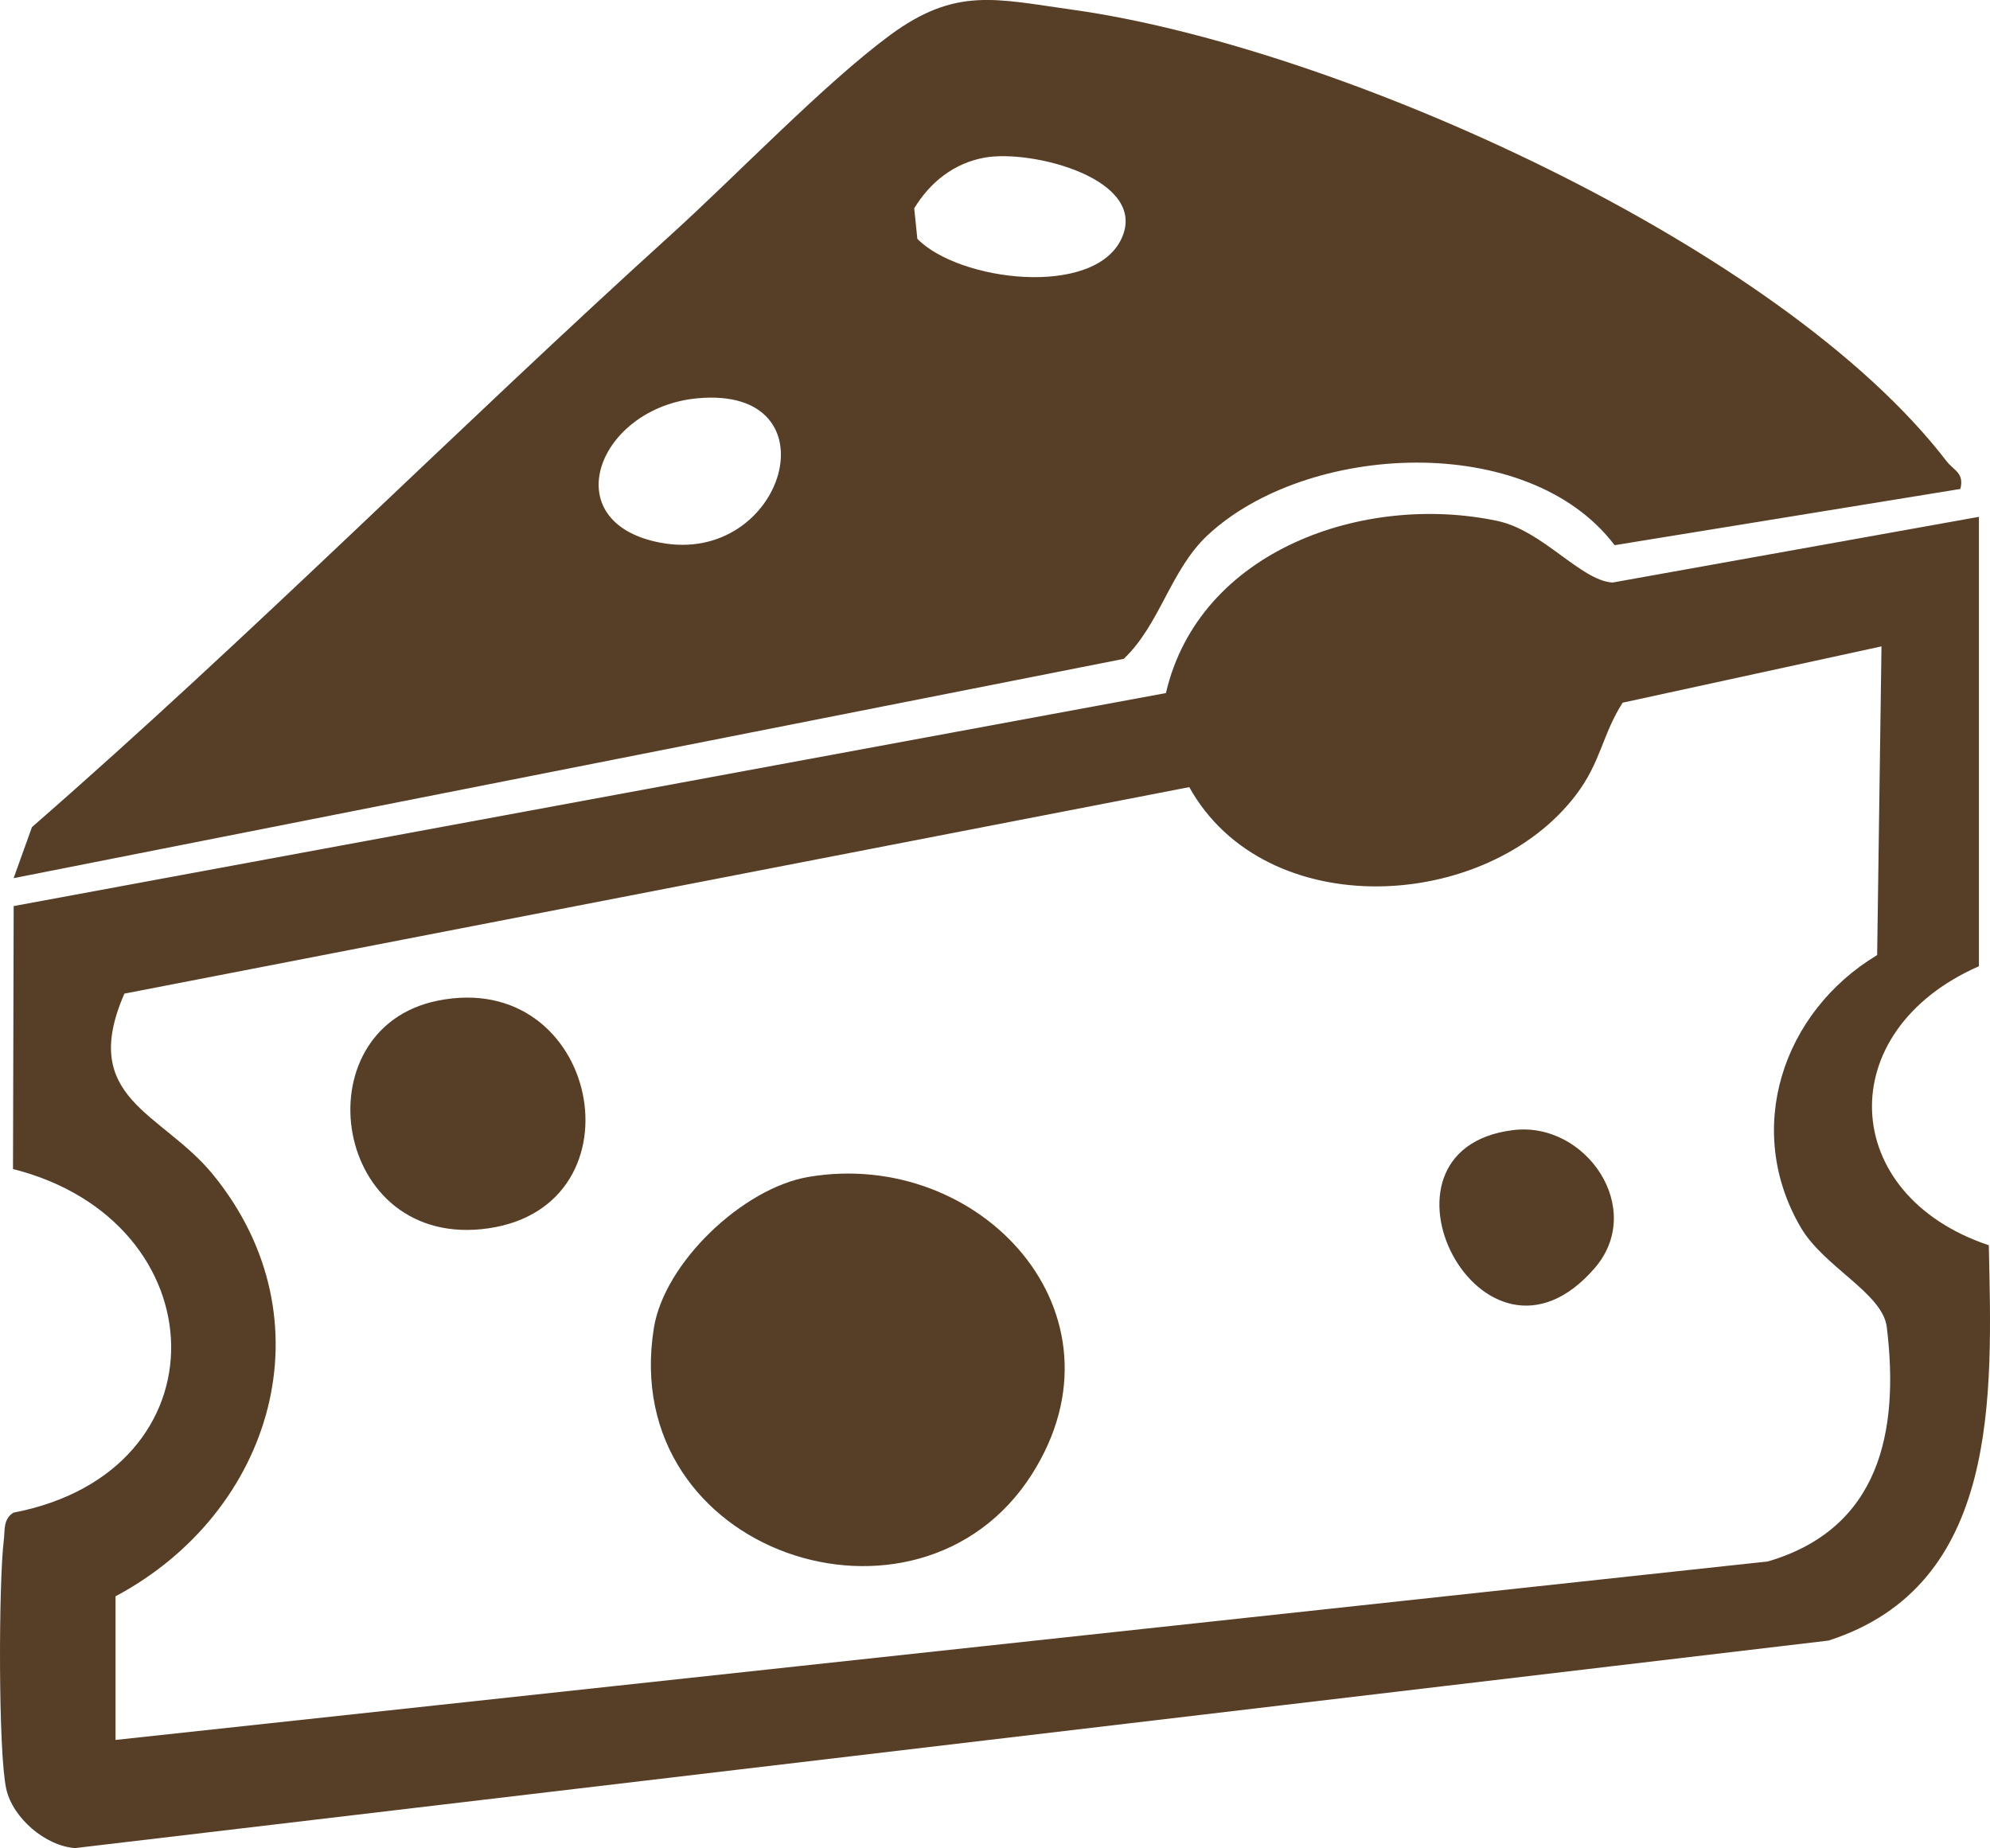
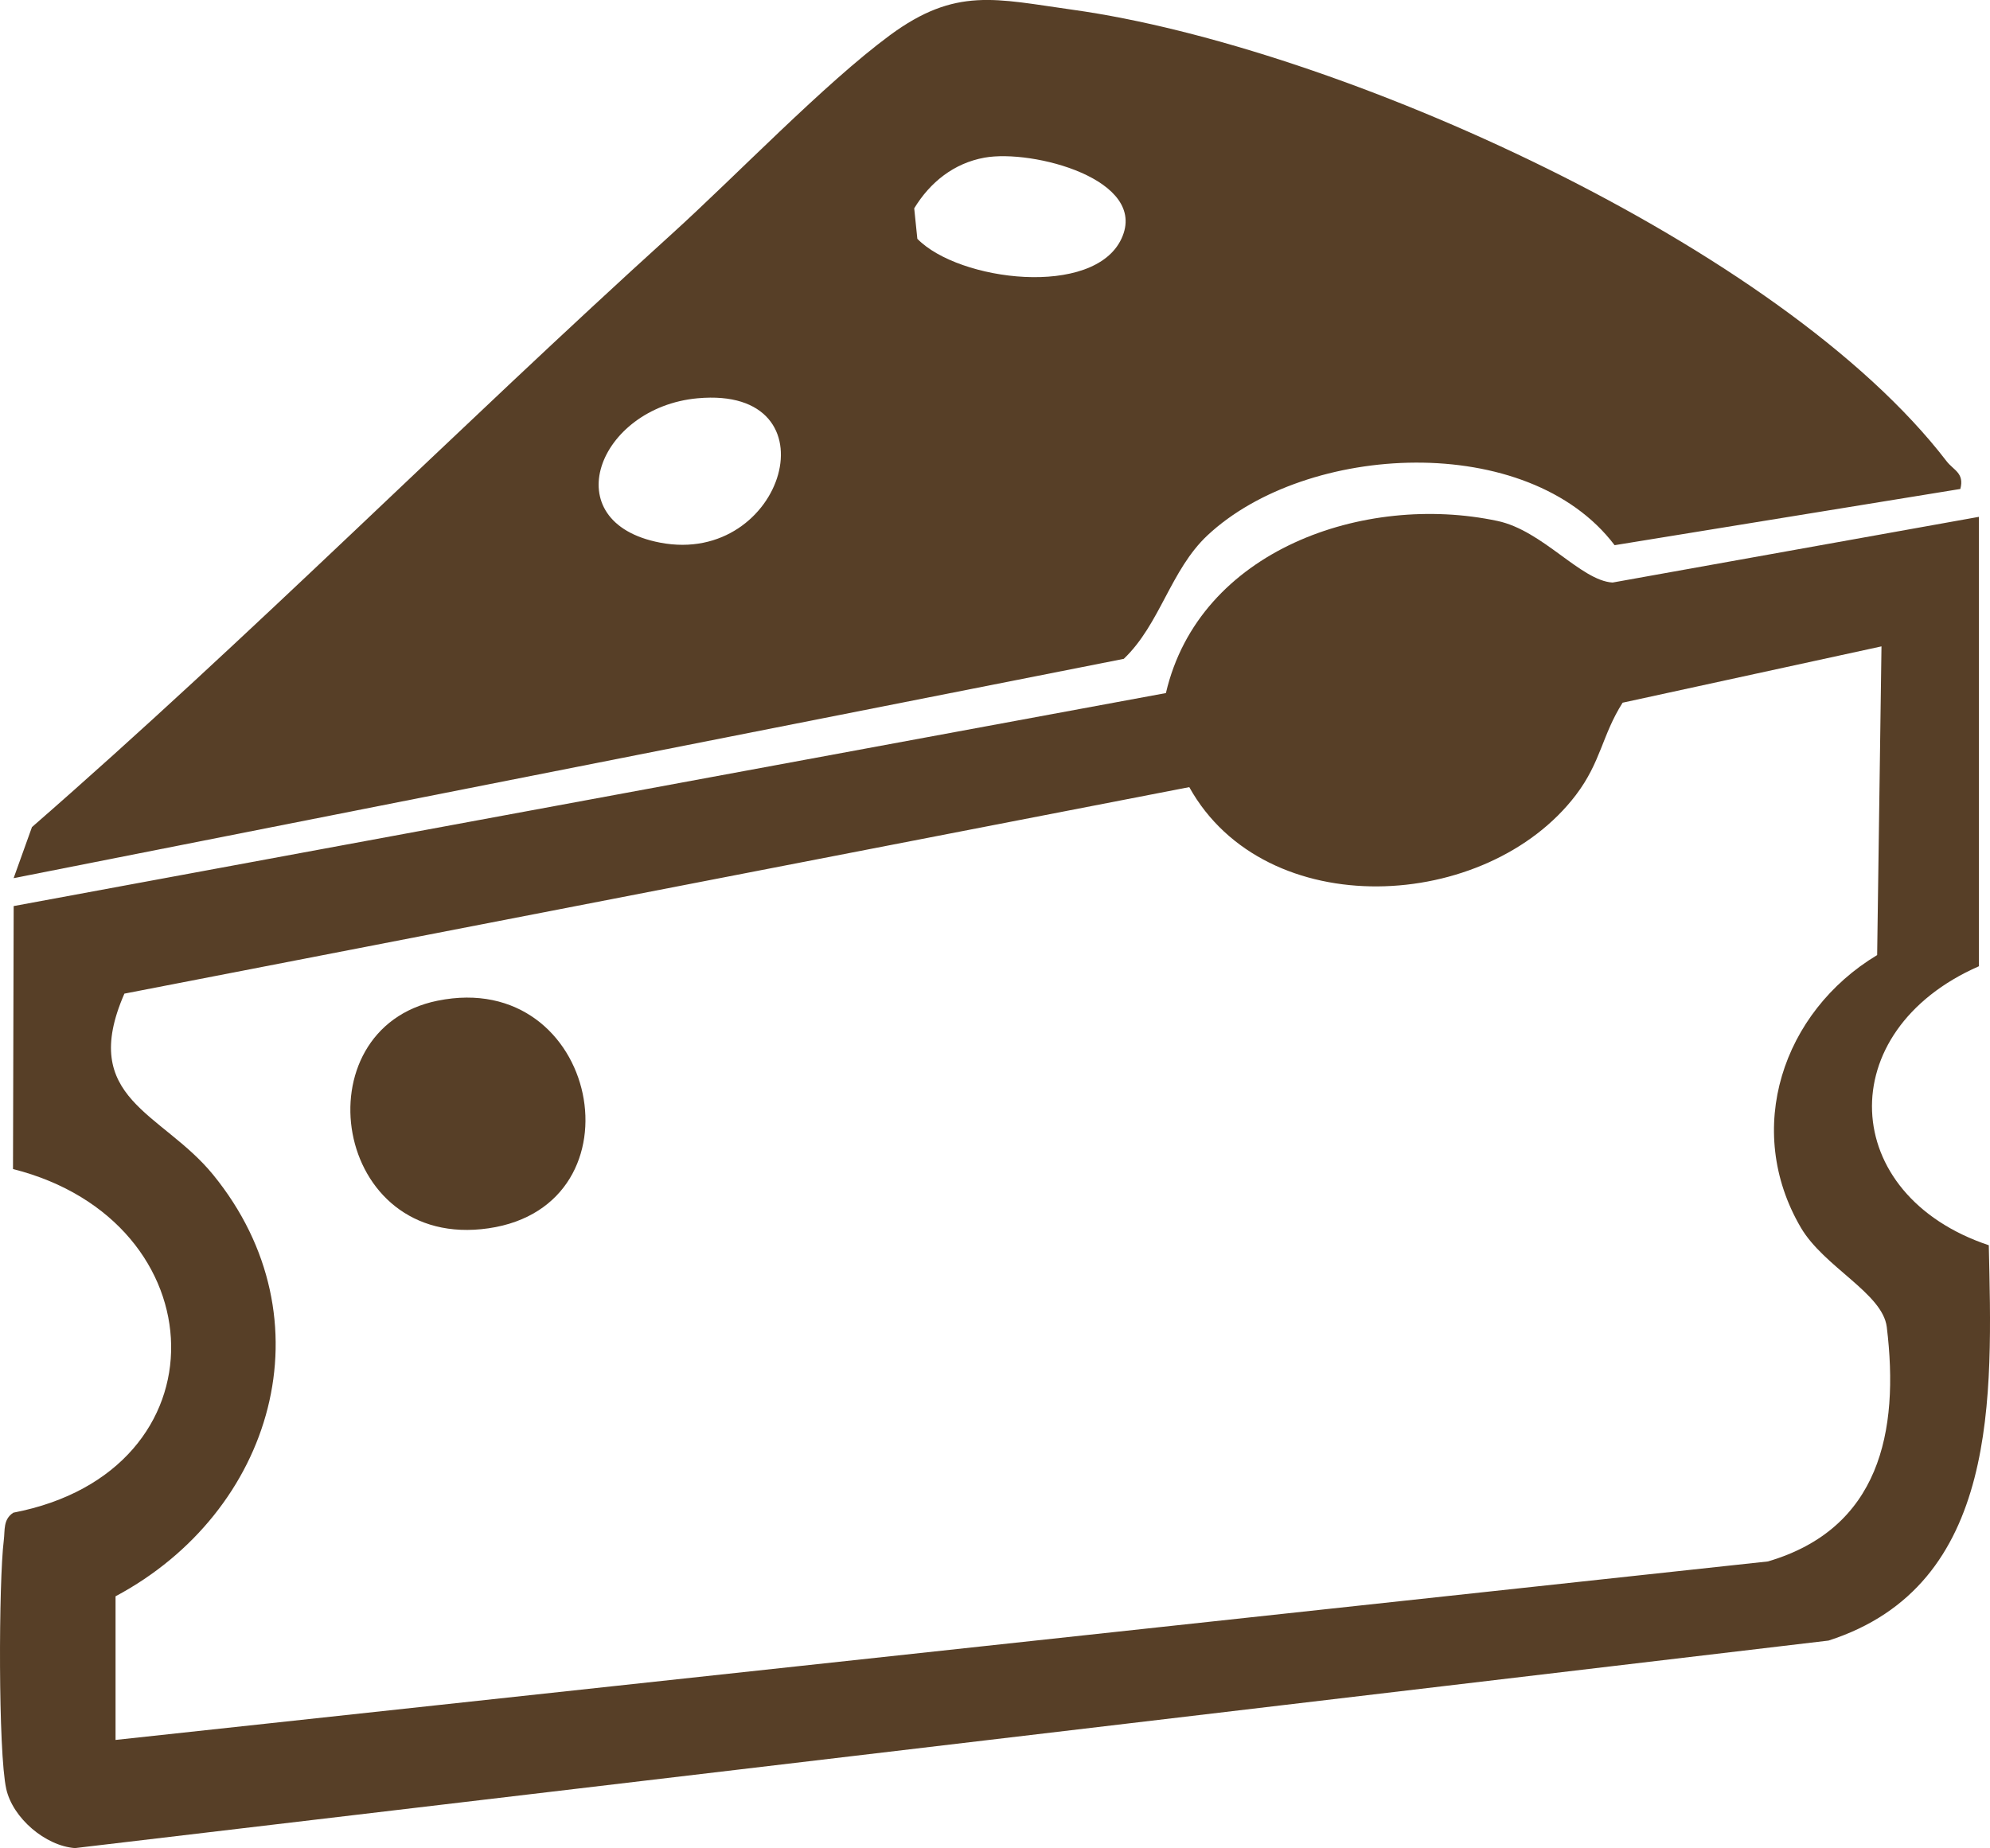
<svg xmlns="http://www.w3.org/2000/svg" id="Capa_2" data-name="Capa 2" viewBox="0 0 413.34 383.93">
  <defs>
    <style>
      .cls-1 {
        fill: #573f27;
      }
    </style>
  </defs>
  <g id="Capa_1-2" data-name="Capa 1">
    <g>
      <path class="cls-1" d="M407.18,101.58l-71.81,11.68c-18.02-23.79-64.03-21.27-84.56-2.05-7.68,7.19-9.84,18.46-17.39,25.66L2.83,182.43l3.81-10.61c45.53-39.69,88.13-82.66,132.87-123.19,13.44-12.18,31.69-31.24,45.33-41.31,13.68-10.09,21.98-7.52,37.93-5.3,55.04,7.66,147.2,49.02,181.54,93.78,1.48,1.93,3.74,2.44,2.87,5.78ZM204.49,32.75c-6.35,1.15-11.29,5.09-14.6,10.53l.65,6.33c8.64,8.85,36.68,12.27,42.4-.03s-18.49-18.63-28.45-16.83ZM144.9,82.74c-20.67,1.89-29.91,25.75-7.79,29.99,25.87,4.96,36.88-32.65,7.79-29.99Z" />
      <path class="cls-1" d="M411.04,107.37v93.36c-30.7,13.46-29.17,47.54,2.05,57.96.68,31.07,2.45,70.63-33.29,82.13L15.58,383.93c-6.17-.45-12.94-6.26-14.28-12.29-1.7-7.61-1.58-43.15-.51-51.67.27-2.11-.18-4.31,1.98-5.72,44.66-8.58,42.77-60.56-.07-71.39l.14-54.63,239.33-44.25c6.91-29.74,41.22-41.61,68.85-35.76,9.43,1.99,17.31,12.4,23.92,12.8l76.1-13.65ZM24,331.62v29.84l343.21-37.08c23.15-6.81,27.36-26.83,24.69-48.7-.86-7.02-13.04-12.45-17.85-20.66-11.94-20.38-3.83-44.78,15.85-56.61l.9-64.13-53.77,11.7c-4.27,6.72-4.48,12.3-9.7,19.17-18.53,24.35-64.47,26.84-80.31-1.63L25.84,206.42c-9.59,21.91,7.77,24.57,18.4,37.59,24.51,30.03,12.54,70.12-20.24,87.61Z" />
-       <path class="cls-1" d="M167.91,244.5c35.68-6.07,67.67,28.38,46.41,61.79-23.54,37-86.01,16.51-78.51-30.38,2.18-13.64,18.55-29.11,32.1-31.41Z" />
      <path class="cls-1" d="M90.88,207.89c33.55-6.82,43.31,42.52,10.6,47.28-32.51,4.73-39.29-41.45-10.6-47.28Z" />
-       <path class="cls-1" d="M314.3,234.77c15.1-1.86,27.58,16.33,16.94,28.66-23.36,27.07-49.62-24.64-16.94-28.66Z" />
    </g>
  </g>
</svg>